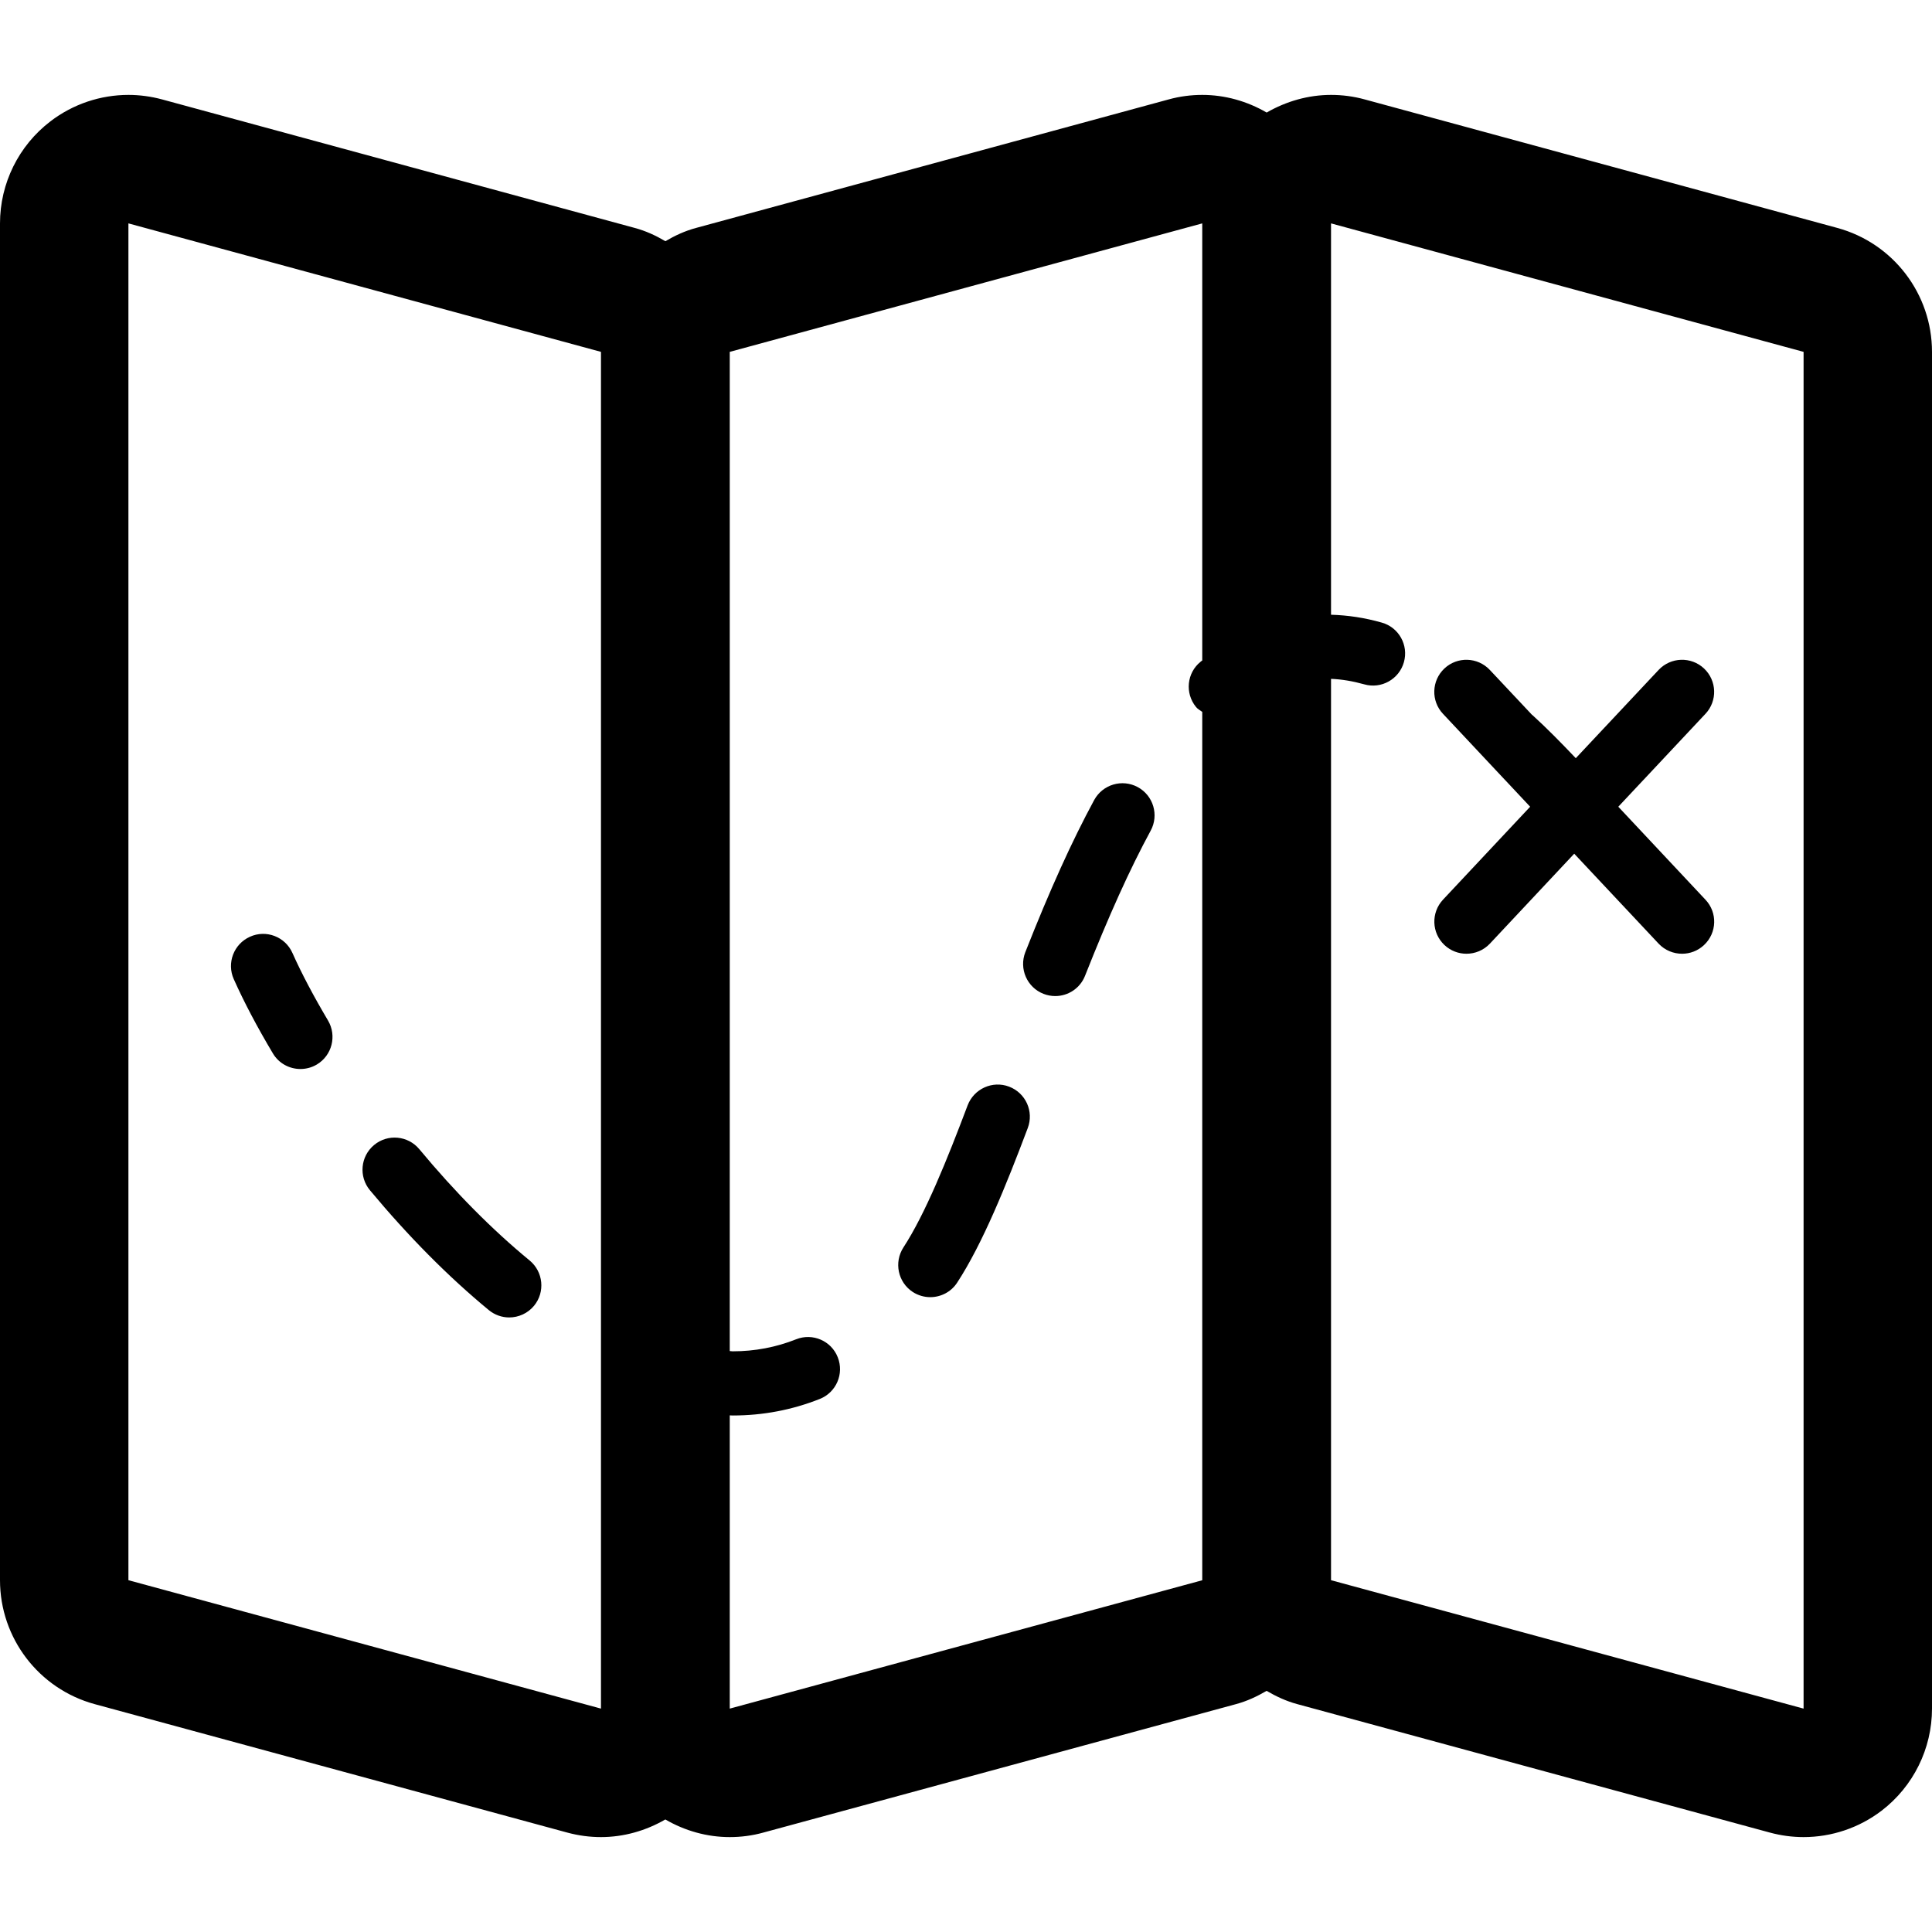
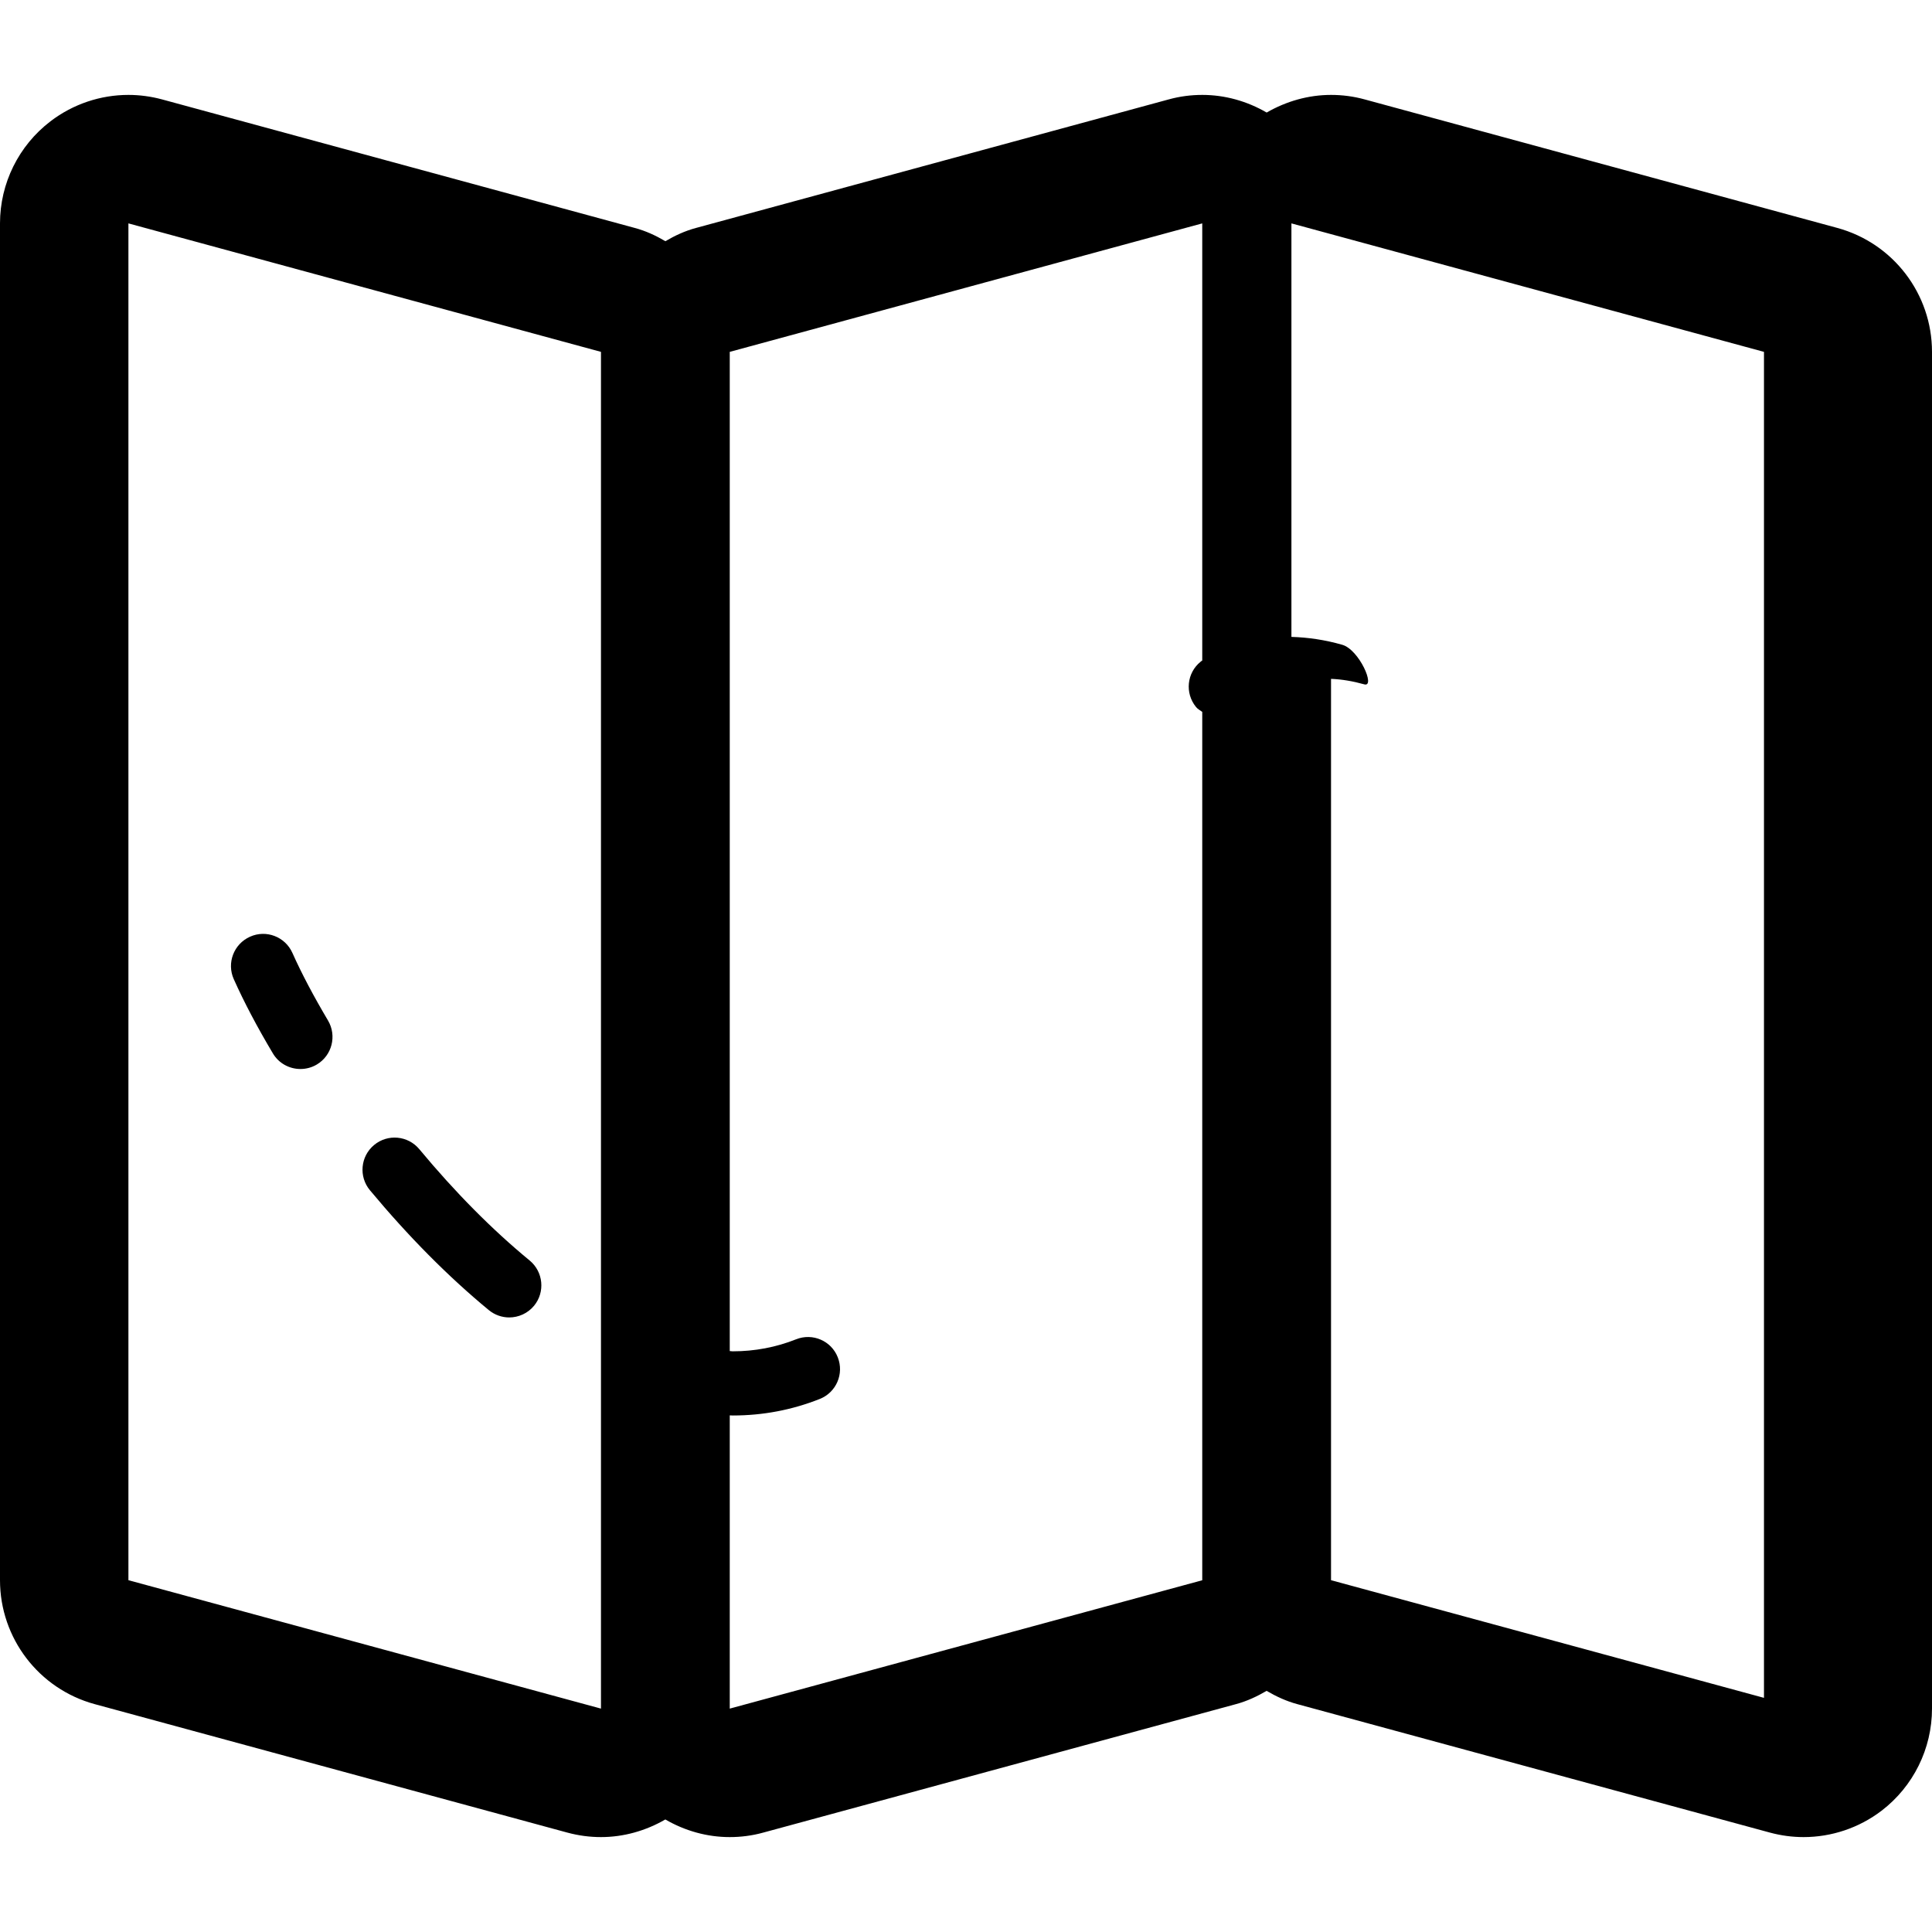
<svg xmlns="http://www.w3.org/2000/svg" width="32" height="32">
  <g>
    <g>
-       <path d="M30.431,3.775l-7.826-2.128c-0.185-0.051-0.372-0.075-0.559-0.075c-0.374,0-0.74,0.104-1.066,0.292    c-0.325-0.189-0.692-0.292-1.066-0.292c-0.187,0-0.374,0.024-0.558,0.075l-7.826,2.128c-0.184,0.049-0.351,0.127-0.509,0.22    c-0.158-0.093-0.325-0.171-0.509-0.22L2.686,1.647C2.501,1.597,2.313,1.572,2.127,1.572c-0.462,0-0.917,0.151-1.292,0.438    C0.309,2.412,0,3.037,0,3.7v22.473c0,0.96,0.643,1.801,1.569,2.053l7.826,2.127c0.185,0.05,0.372,0.075,0.559,0.075    c0.373,0,0.74-0.103,1.066-0.292c0.325,0.189,0.692,0.292,1.066,0.292c0.187,0,0.374-0.024,0.558-0.075l7.827-2.127    c0.183-0.049,0.35-0.128,0.508-0.22c0.158,0.092,0.326,0.171,0.509,0.22l7.826,2.127c0.185,0.05,0.372,0.075,0.559,0.075    c0.461,0,0.917-0.151,1.292-0.437C31.691,29.588,32,28.963,32,28.3V5.828C32,4.868,31.357,4.027,30.431,3.775z M9.954,28.3    l-7.827-2.127V3.7l7.827,2.128V28.3z M19.913,10.94c-0.009,0.007-0.019,0.012-0.027,0.02c-0.229,0.185-0.263,0.52-0.077,0.749    c0.028,0.036,0.068,0.055,0.104,0.082v14.383L12.087,28.3v-4.857c0.016,0,0.032,0.002,0.048,0.002h0.002    c0.499,0,0.983-0.092,1.441-0.274c0.273-0.108,0.406-0.417,0.298-0.69c-0.107-0.273-0.416-0.407-0.69-0.298    c-0.332,0.132-0.685,0.199-1.049,0.199h-0.001c-0.017,0-0.033-0.004-0.049-0.004V5.828L19.913,3.7V10.94z M29.873,28.3    l-7.827-2.127V11.244c0.179,0.007,0.361,0.038,0.551,0.091c0.281,0.08,0.576-0.084,0.656-0.367s-0.084-0.577-0.367-0.656    c-0.284-0.081-0.563-0.122-0.84-0.13V3.7l7.827,2.128V28.3z" />
+       <path d="M30.431,3.775l-7.826-2.128c-0.185-0.051-0.372-0.075-0.559-0.075c-0.374,0-0.74,0.104-1.066,0.292    c-0.325-0.189-0.692-0.292-1.066-0.292c-0.187,0-0.374,0.024-0.558,0.075l-7.826,2.128c-0.184,0.049-0.351,0.127-0.509,0.22    c-0.158-0.093-0.325-0.171-0.509-0.22L2.686,1.647C2.501,1.597,2.313,1.572,2.127,1.572c-0.462,0-0.917,0.151-1.292,0.438    C0.309,2.412,0,3.037,0,3.7v22.473c0,0.96,0.643,1.801,1.569,2.053l7.826,2.127c0.185,0.05,0.372,0.075,0.559,0.075    c0.373,0,0.74-0.103,1.066-0.292c0.325,0.189,0.692,0.292,1.066,0.292c0.187,0,0.374-0.024,0.558-0.075l7.827-2.127    c0.183-0.049,0.35-0.128,0.508-0.22c0.158,0.092,0.326,0.171,0.509,0.22l7.826,2.127c0.185,0.05,0.372,0.075,0.559,0.075    c0.461,0,0.917-0.151,1.292-0.437C31.691,29.588,32,28.963,32,28.3V5.828C32,4.868,31.357,4.027,30.431,3.775z M9.954,28.3    l-7.827-2.127V3.7l7.827,2.128V28.3z M19.913,10.94c-0.009,0.007-0.019,0.012-0.027,0.02c-0.229,0.185-0.263,0.52-0.077,0.749    c0.028,0.036,0.068,0.055,0.104,0.082v14.383L12.087,28.3v-4.857c0.016,0,0.032,0.002,0.048,0.002h0.002    c0.499,0,0.983-0.092,1.441-0.274c0.273-0.108,0.406-0.417,0.298-0.69c-0.107-0.273-0.416-0.407-0.69-0.298    c-0.332,0.132-0.685,0.199-1.049,0.199h-0.001c-0.017,0-0.033-0.004-0.049-0.004V5.828L19.913,3.7V10.94z M29.873,28.3    l-7.827-2.127V11.244c0.179,0.007,0.361,0.038,0.551,0.091s-0.084-0.577-0.367-0.656    c-0.284-0.081-0.563-0.122-0.84-0.13V3.7l7.827,2.128V28.3z" />
    </g>
    <g>
      <path d="M4.519,17.446c0.099,0.168,0.276,0.26,0.457,0.26c0.093,0,0.187-0.024,0.271-0.074c0.253-0.15,0.335-0.477,0.186-0.729    c-0.237-0.4-0.437-0.777-0.59-1.12c-0.12-0.269-0.436-0.389-0.702-0.268c-0.269,0.12-0.389,0.435-0.269,0.703    C4.042,16.598,4.26,17.012,4.519,17.446z" />
    </g>
    <g>
      <path d="M8.097,21.7c0.099,0.081,0.219,0.121,0.337,0.121c0.154,0,0.307-0.067,0.412-0.194c0.186-0.227,0.153-0.562-0.073-0.749    c-0.618-0.508-1.233-1.128-1.828-1.844c-0.188-0.226-0.523-0.257-0.749-0.069s-0.257,0.524-0.068,0.75    C6.765,20.48,7.427,21.148,8.097,21.7z" />
    </g>
    <g>
-       <path d="M17.283,16.461c0.064,0.025,0.131,0.037,0.195,0.037c0.212,0,0.412-0.127,0.494-0.337    c0.395-0.998,0.739-1.761,1.087-2.403c0.14-0.258,0.044-0.581-0.214-0.721c-0.259-0.14-0.581-0.044-0.722,0.214    c-0.368,0.68-0.731,1.481-1.141,2.521C16.876,16.045,17.01,16.354,17.283,16.461z" />
-     </g>
+       </g>
    <g>
-       <path d="M15.118,21.399c0.09,0.058,0.191,0.086,0.29,0.086c0.174,0,0.345-0.085,0.446-0.241c0.42-0.643,0.811-1.61,1.169-2.56    c0.104-0.275-0.034-0.582-0.31-0.686c-0.273-0.104-0.581,0.035-0.686,0.31c-0.337,0.893-0.7,1.796-1.064,2.354    C14.804,20.909,14.872,21.238,15.118,21.399z" />
-     </g>
+       </g>
    <g>
-       <path d="M23.925,15.653c0.103,0.096,0.233,0.144,0.364,0.144c0.142,0,0.283-0.056,0.388-0.167l1.397-1.49l1.398,1.49    c0.105,0.111,0.246,0.167,0.389,0.167c0.13,0,0.261-0.048,0.363-0.144c0.215-0.201,0.226-0.538,0.023-0.752l-1.443-1.539    l1.443-1.538c0.202-0.214,0.191-0.551-0.023-0.752s-0.551-0.19-0.752,0.024l-1.372,1.462c-0.243-0.256-0.483-0.5-0.717-0.713    c-0.003-0.002-0.006-0.002-0.008-0.005l-0.699-0.744c-0.201-0.214-0.538-0.225-0.752-0.024c-0.214,0.201-0.225,0.538-0.023,0.752    l1.443,1.538l-1.443,1.539C23.7,15.116,23.711,15.452,23.925,15.653z" />
-     </g>
+       </g>
  </g>
</svg>